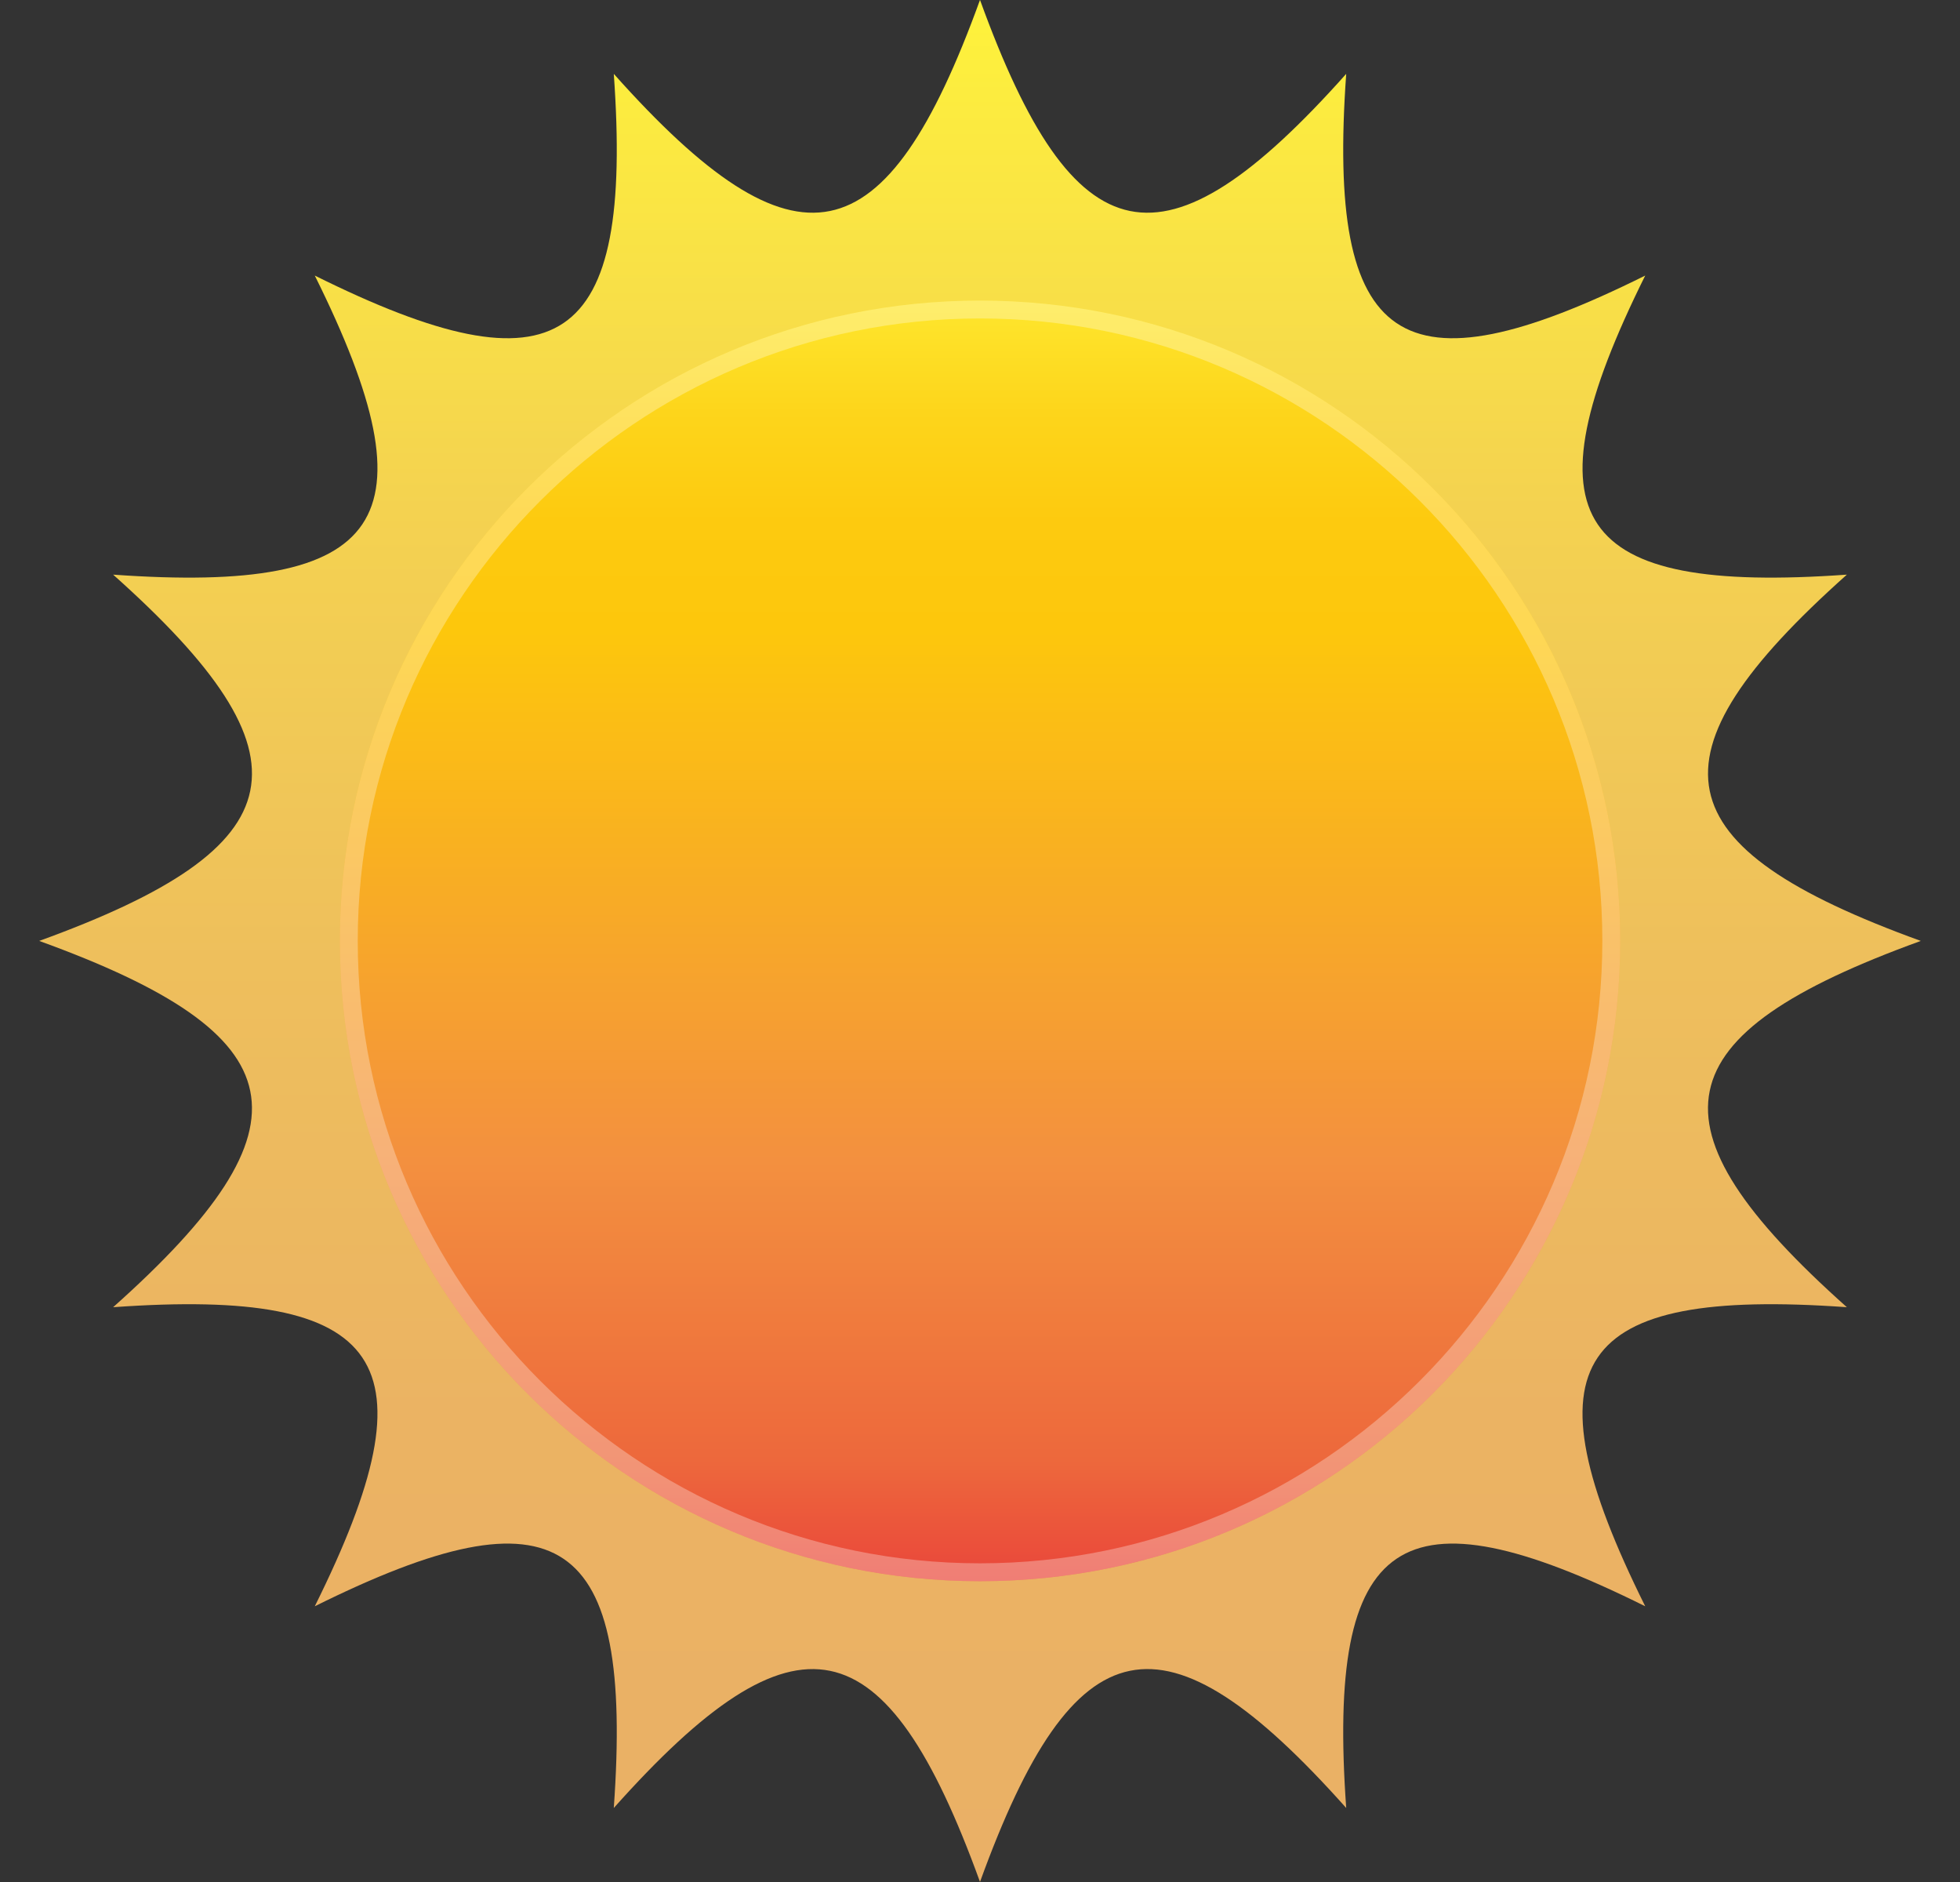
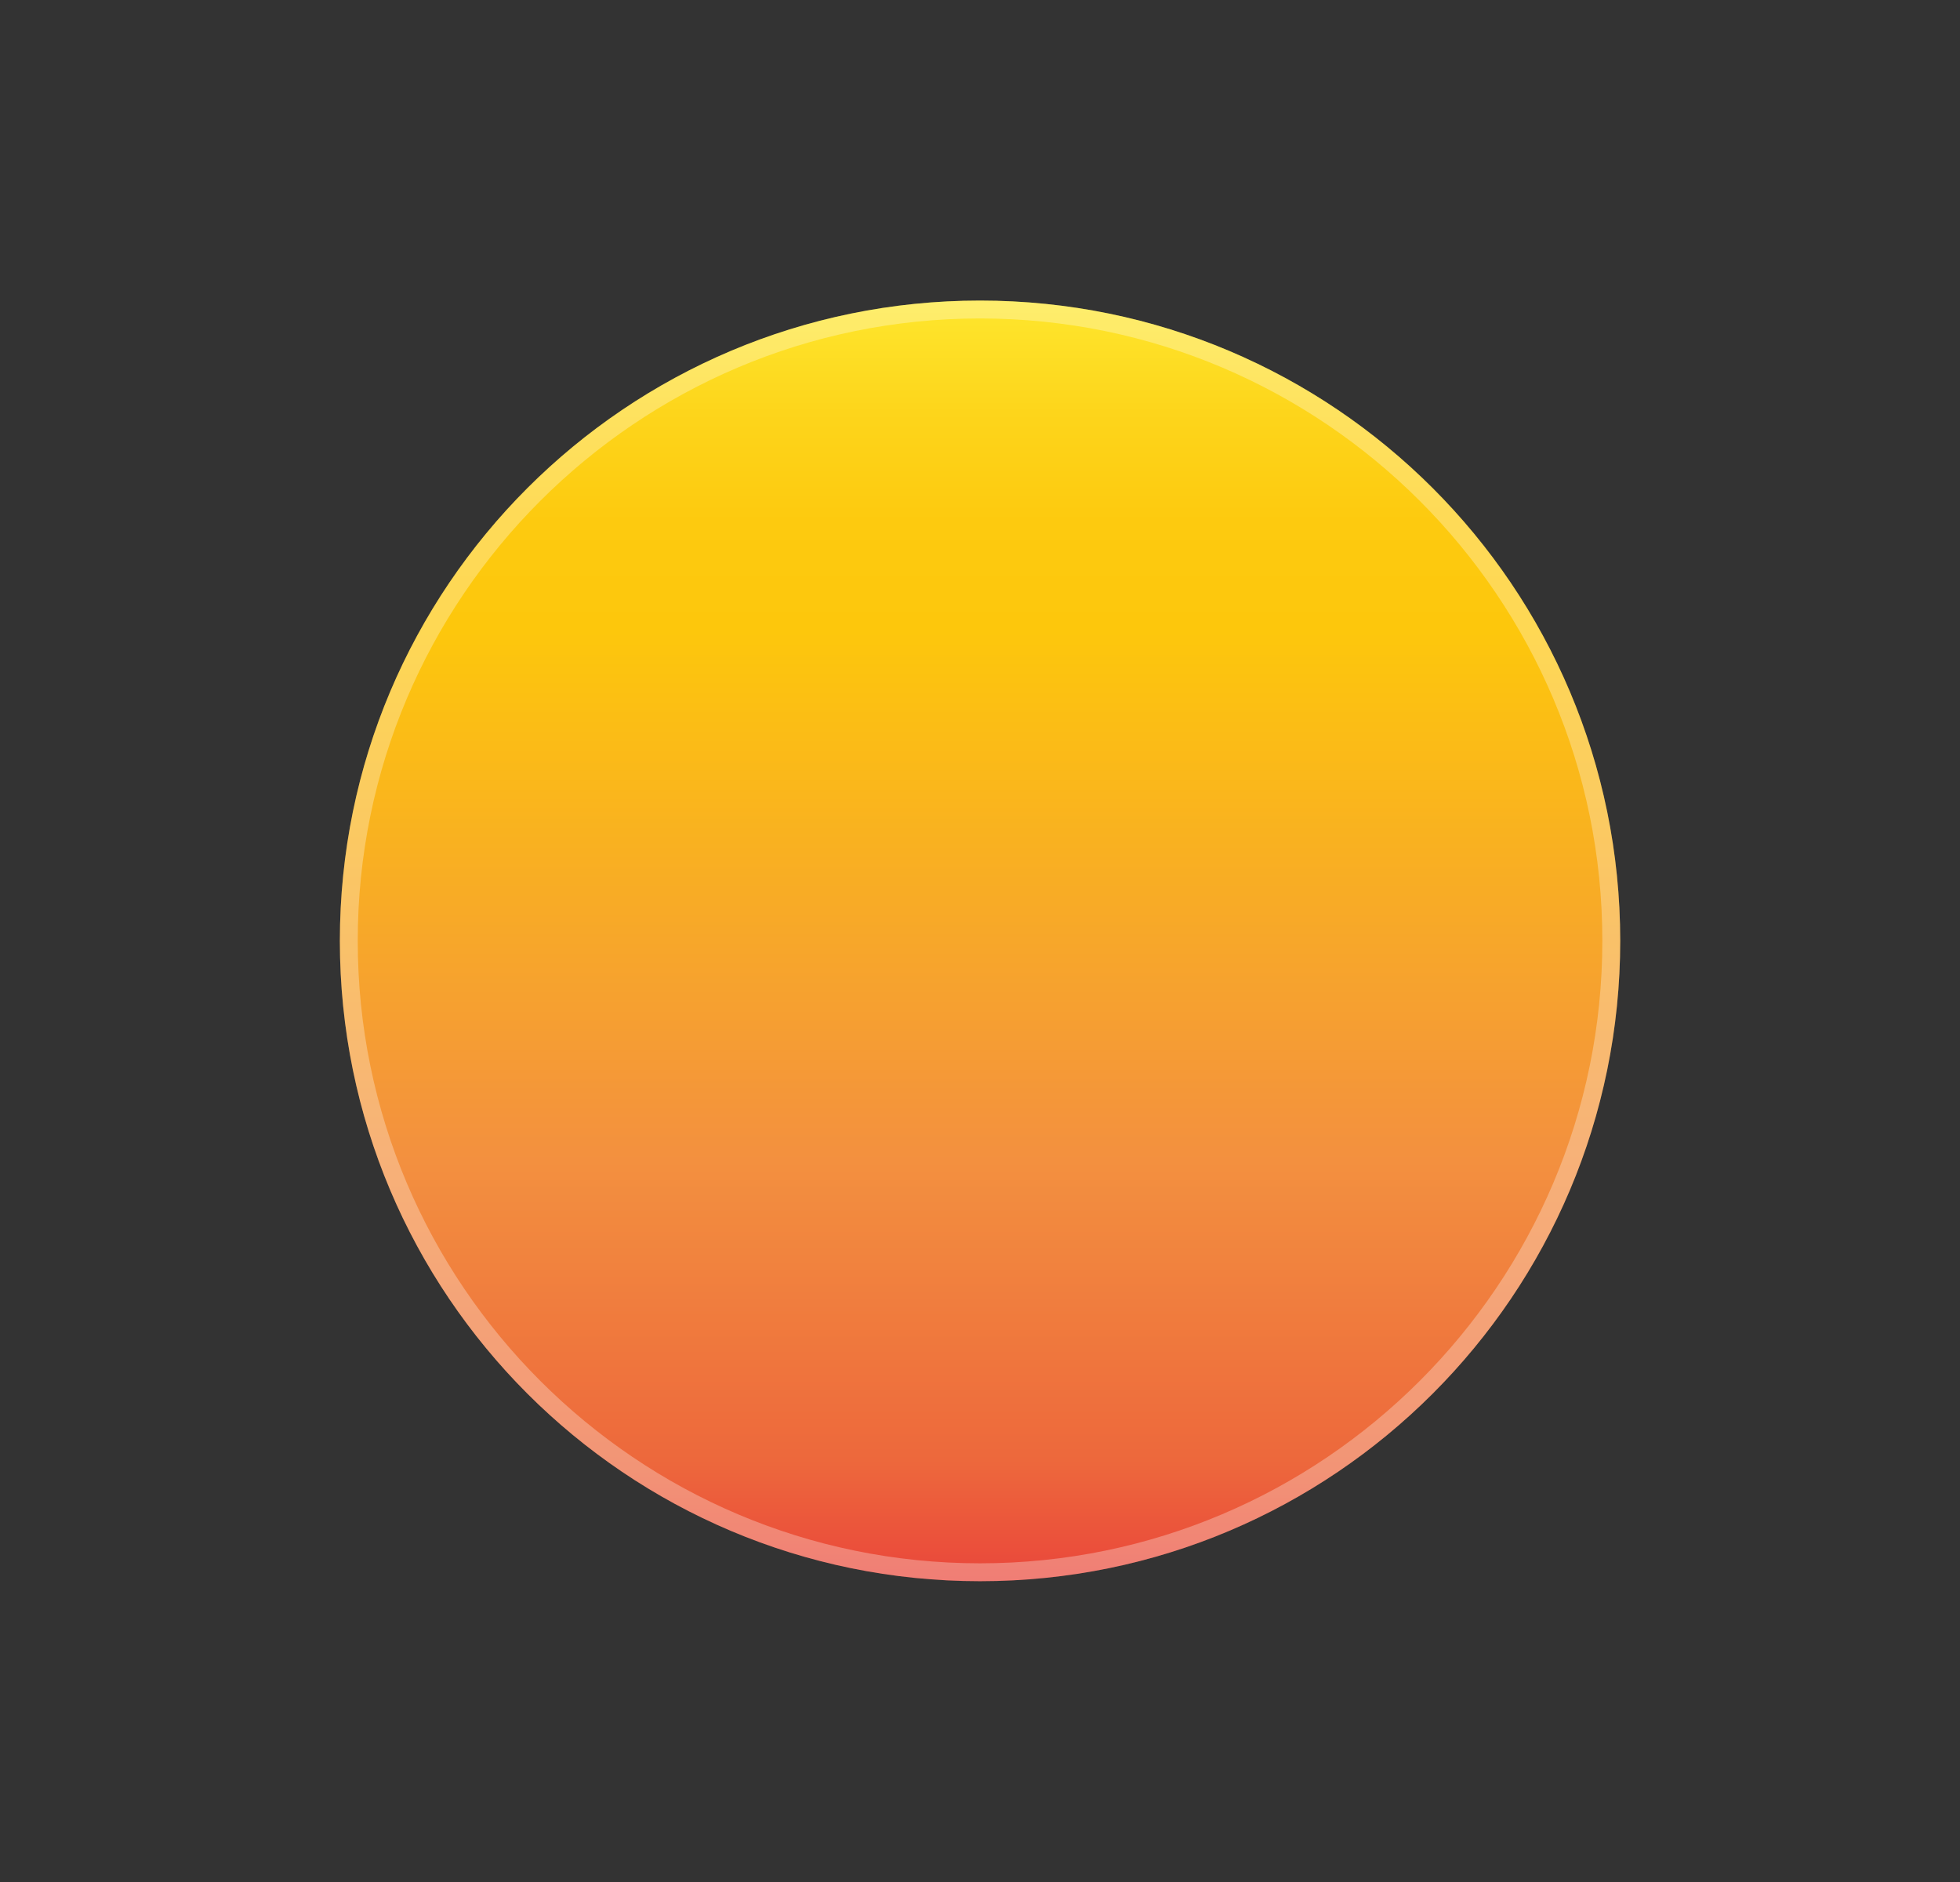
<svg xmlns="http://www.w3.org/2000/svg" width="25" height="24" viewBox="0 0 25 24" fill="none">
  <rect x="0" y="0" width="25" height="24" fill="#333333" stroke="none" />
-   <path d="M24.5 11.999C21.189 10.799 20.947 9.656 23.557 7.328C20.067 7.577 19.431 6.641 20.985 3.514C17.858 5.068 16.922 4.432 17.171 0.942C14.843 3.552 13.7 3.309 12.5 -0.001C11.3 3.309 10.157 3.552 7.829 0.942C8.078 4.432 7.142 5.068 4.015 3.514C5.569 6.641 4.933 7.577 1.443 7.328C4.053 9.656 3.81 10.799 0.5 11.999C3.81 13.199 4.053 14.342 1.443 16.67C4.933 16.421 5.569 17.357 4.015 20.484C7.142 18.93 8.078 19.566 7.829 23.056C10.157 20.445 11.3 20.689 12.5 23.999C13.7 20.688 14.843 20.445 17.171 23.056C16.922 19.566 17.858 18.93 20.985 20.484C19.43 17.357 20.067 16.421 23.557 16.67C20.946 14.342 21.189 13.199 24.5 11.999H24.5Z" fill="url(#paint0_linear_25445_45141)" />
  <path d="M12.5 20.164C17.01 20.164 20.666 16.508 20.666 11.998C20.666 7.489 17.01 3.833 12.5 3.833C7.991 3.833 4.335 7.489 4.335 11.998C4.335 16.508 7.991 20.164 12.5 20.164Z" fill="url(#paint1_linear_25445_45141)" />
  <path opacity="0.3" d="M12.5 4.061C16.877 4.061 20.438 7.622 20.438 11.998C20.438 16.375 16.877 19.936 12.5 19.936C8.124 19.936 4.563 16.375 4.563 11.998C4.563 7.622 8.124 4.061 12.5 4.061ZM12.5 3.833C7.991 3.833 4.335 7.489 4.335 11.998C4.335 16.508 7.991 20.164 12.5 20.164C17.01 20.164 20.666 16.508 20.666 11.998C20.666 7.489 17.01 3.833 12.5 3.833Z" fill="white" />
  <defs>
    <linearGradient id="paint0_linear_25445_45141" x1="12.5" y1="-0.001" x2="12.5" y2="24.064" gradientUnits="userSpaceOnUse">
      <stop stop-color="#FFF33B" />
      <stop offset="0.05" stop-color="#FCEC3F" />
      <stop offset="0.27" stop-color="#F4D250" />
      <stop offset="0.51" stop-color="#EEBF5C" />
      <stop offset="0.75" stop-color="#EBB363" />
      <stop offset="1" stop-color="#EAB066" />
    </linearGradient>
    <linearGradient id="paint1_linear_25445_45141" x1="12.5" y1="3.182" x2="12.5" y2="20.531" gradientUnits="userSpaceOnUse">
      <stop stop-color="#FFF33B" />
      <stop offset="0.04" stop-color="#FEE62D" />
      <stop offset="0.12" stop-color="#FDD51B" />
      <stop offset="0.2" stop-color="#FDCA0F" />
      <stop offset="0.28" stop-color="#FDC70C" />
      <stop offset="0.67" stop-color="#F3903F" />
      <stop offset="0.89" stop-color="#ED683C" />
      <stop offset="1" stop-color="#E93E3A" />
    </linearGradient>
  </defs>
</svg>